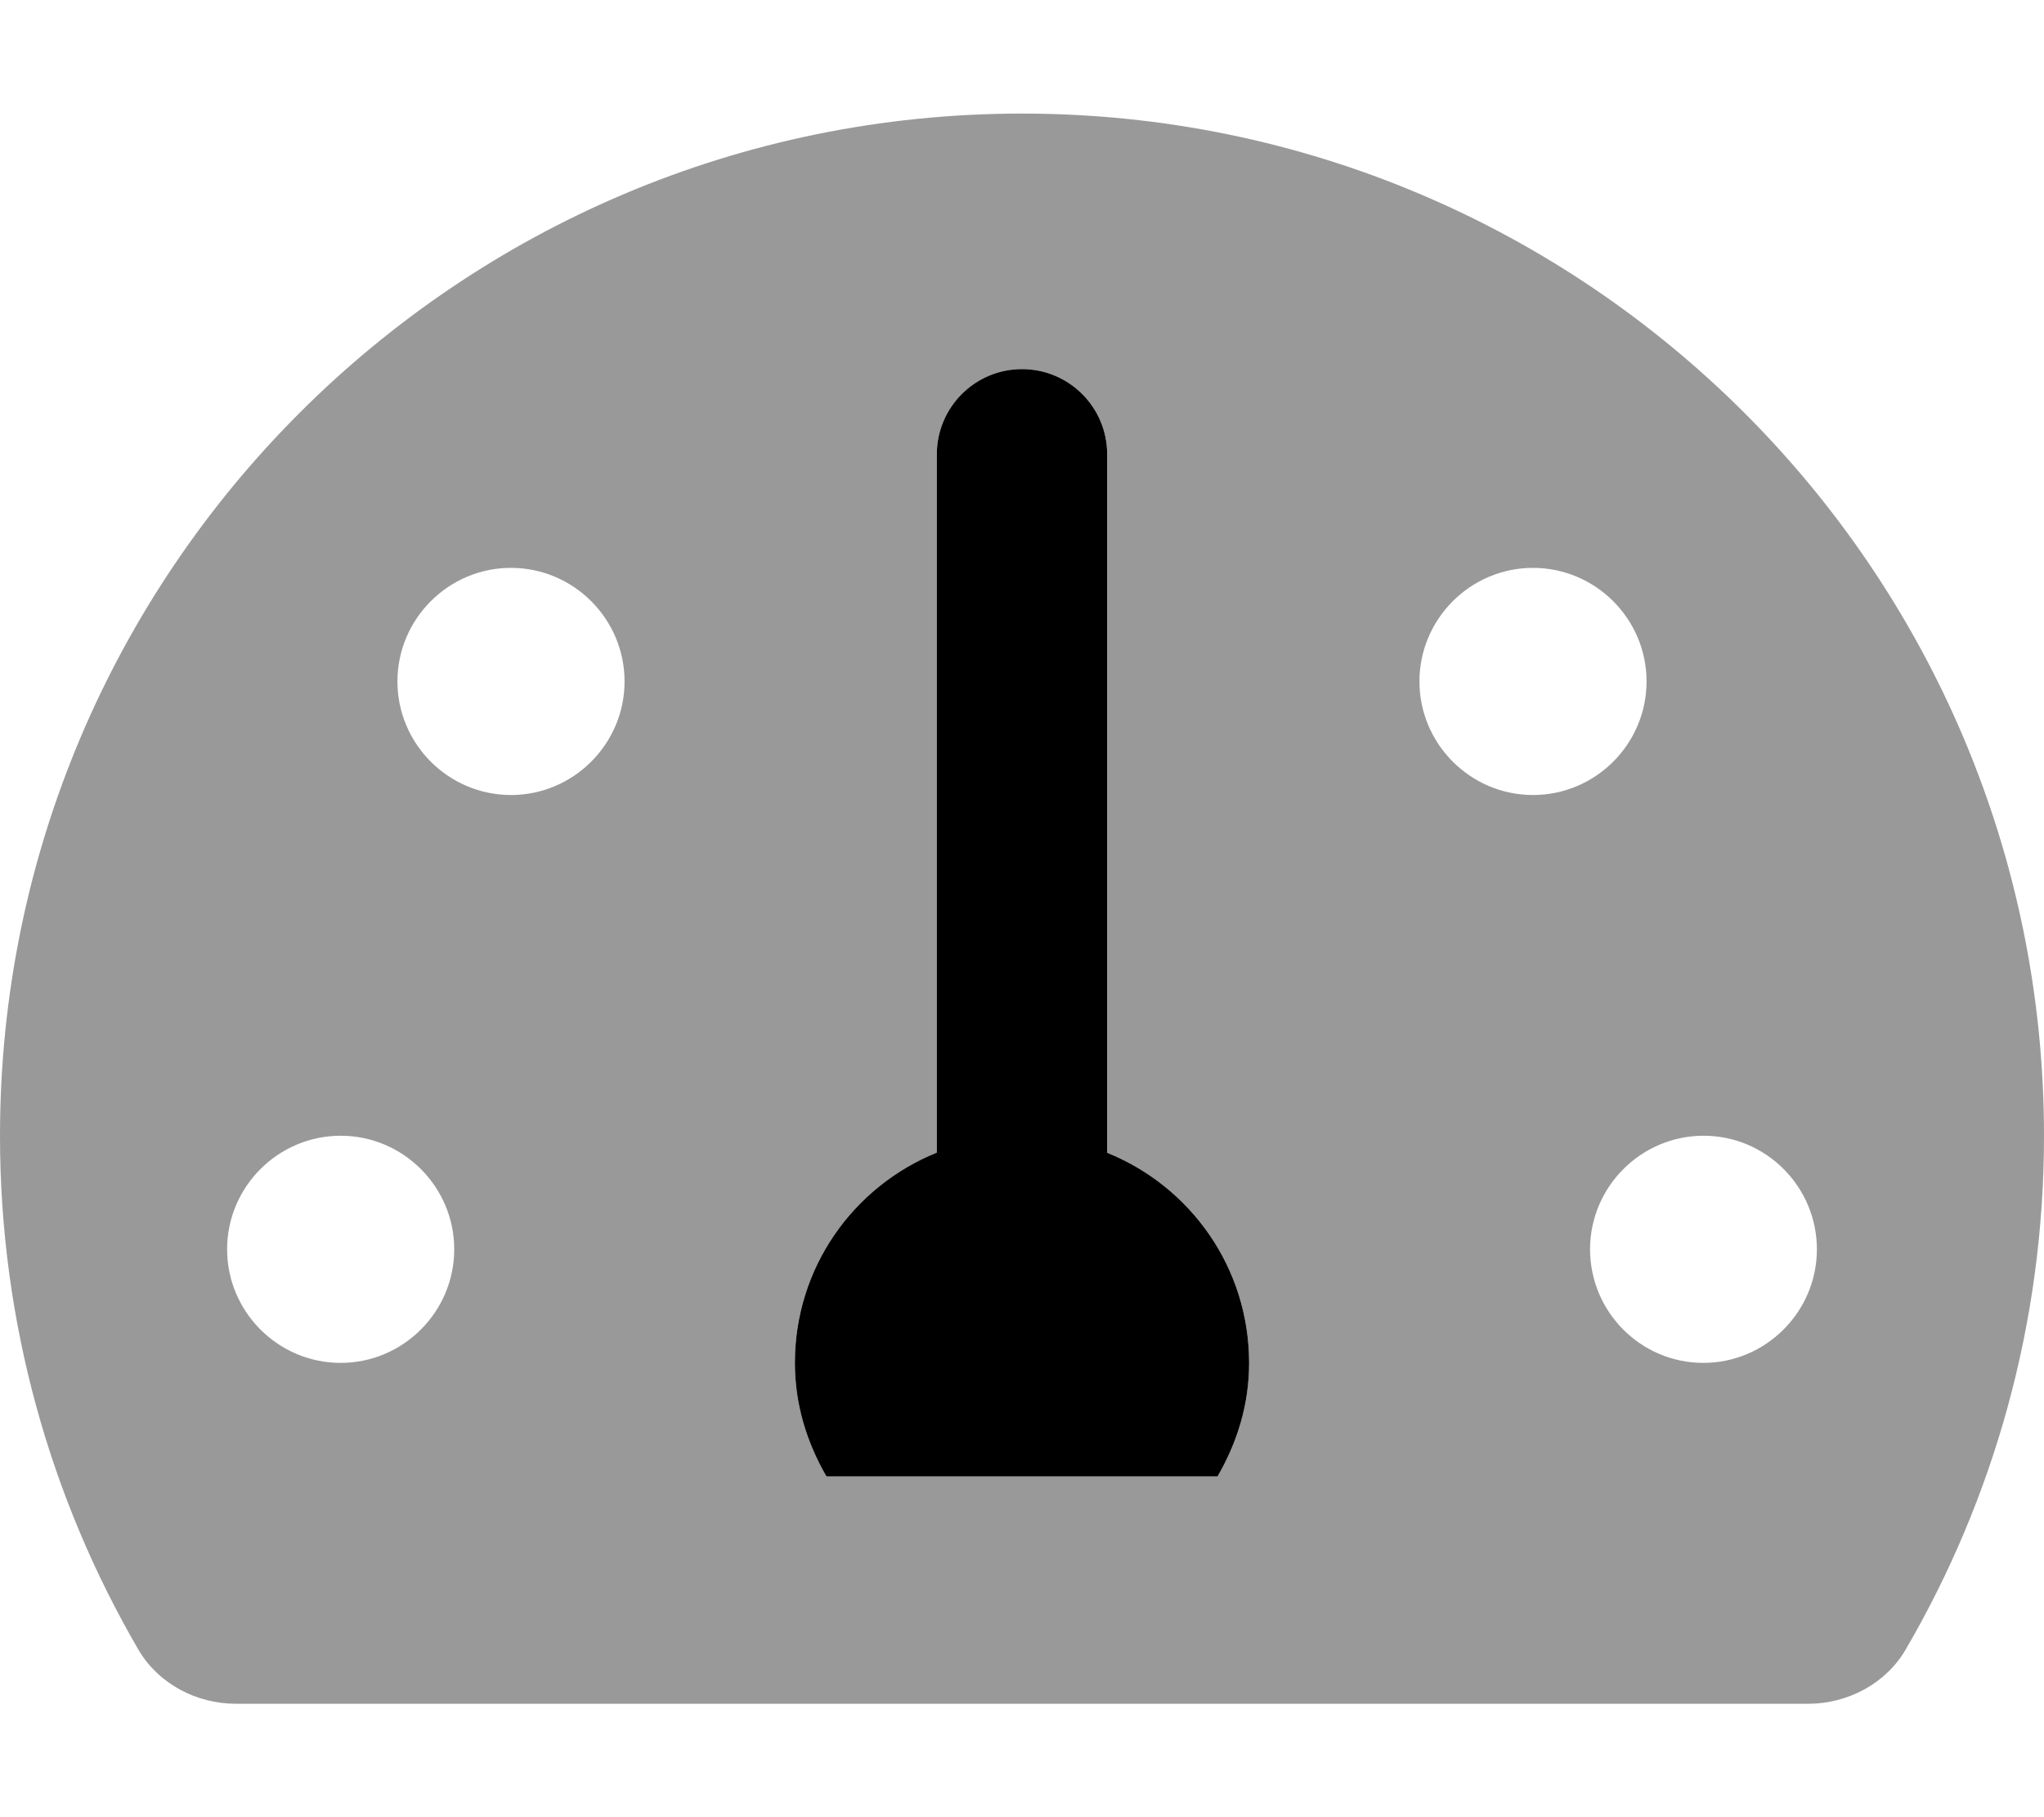
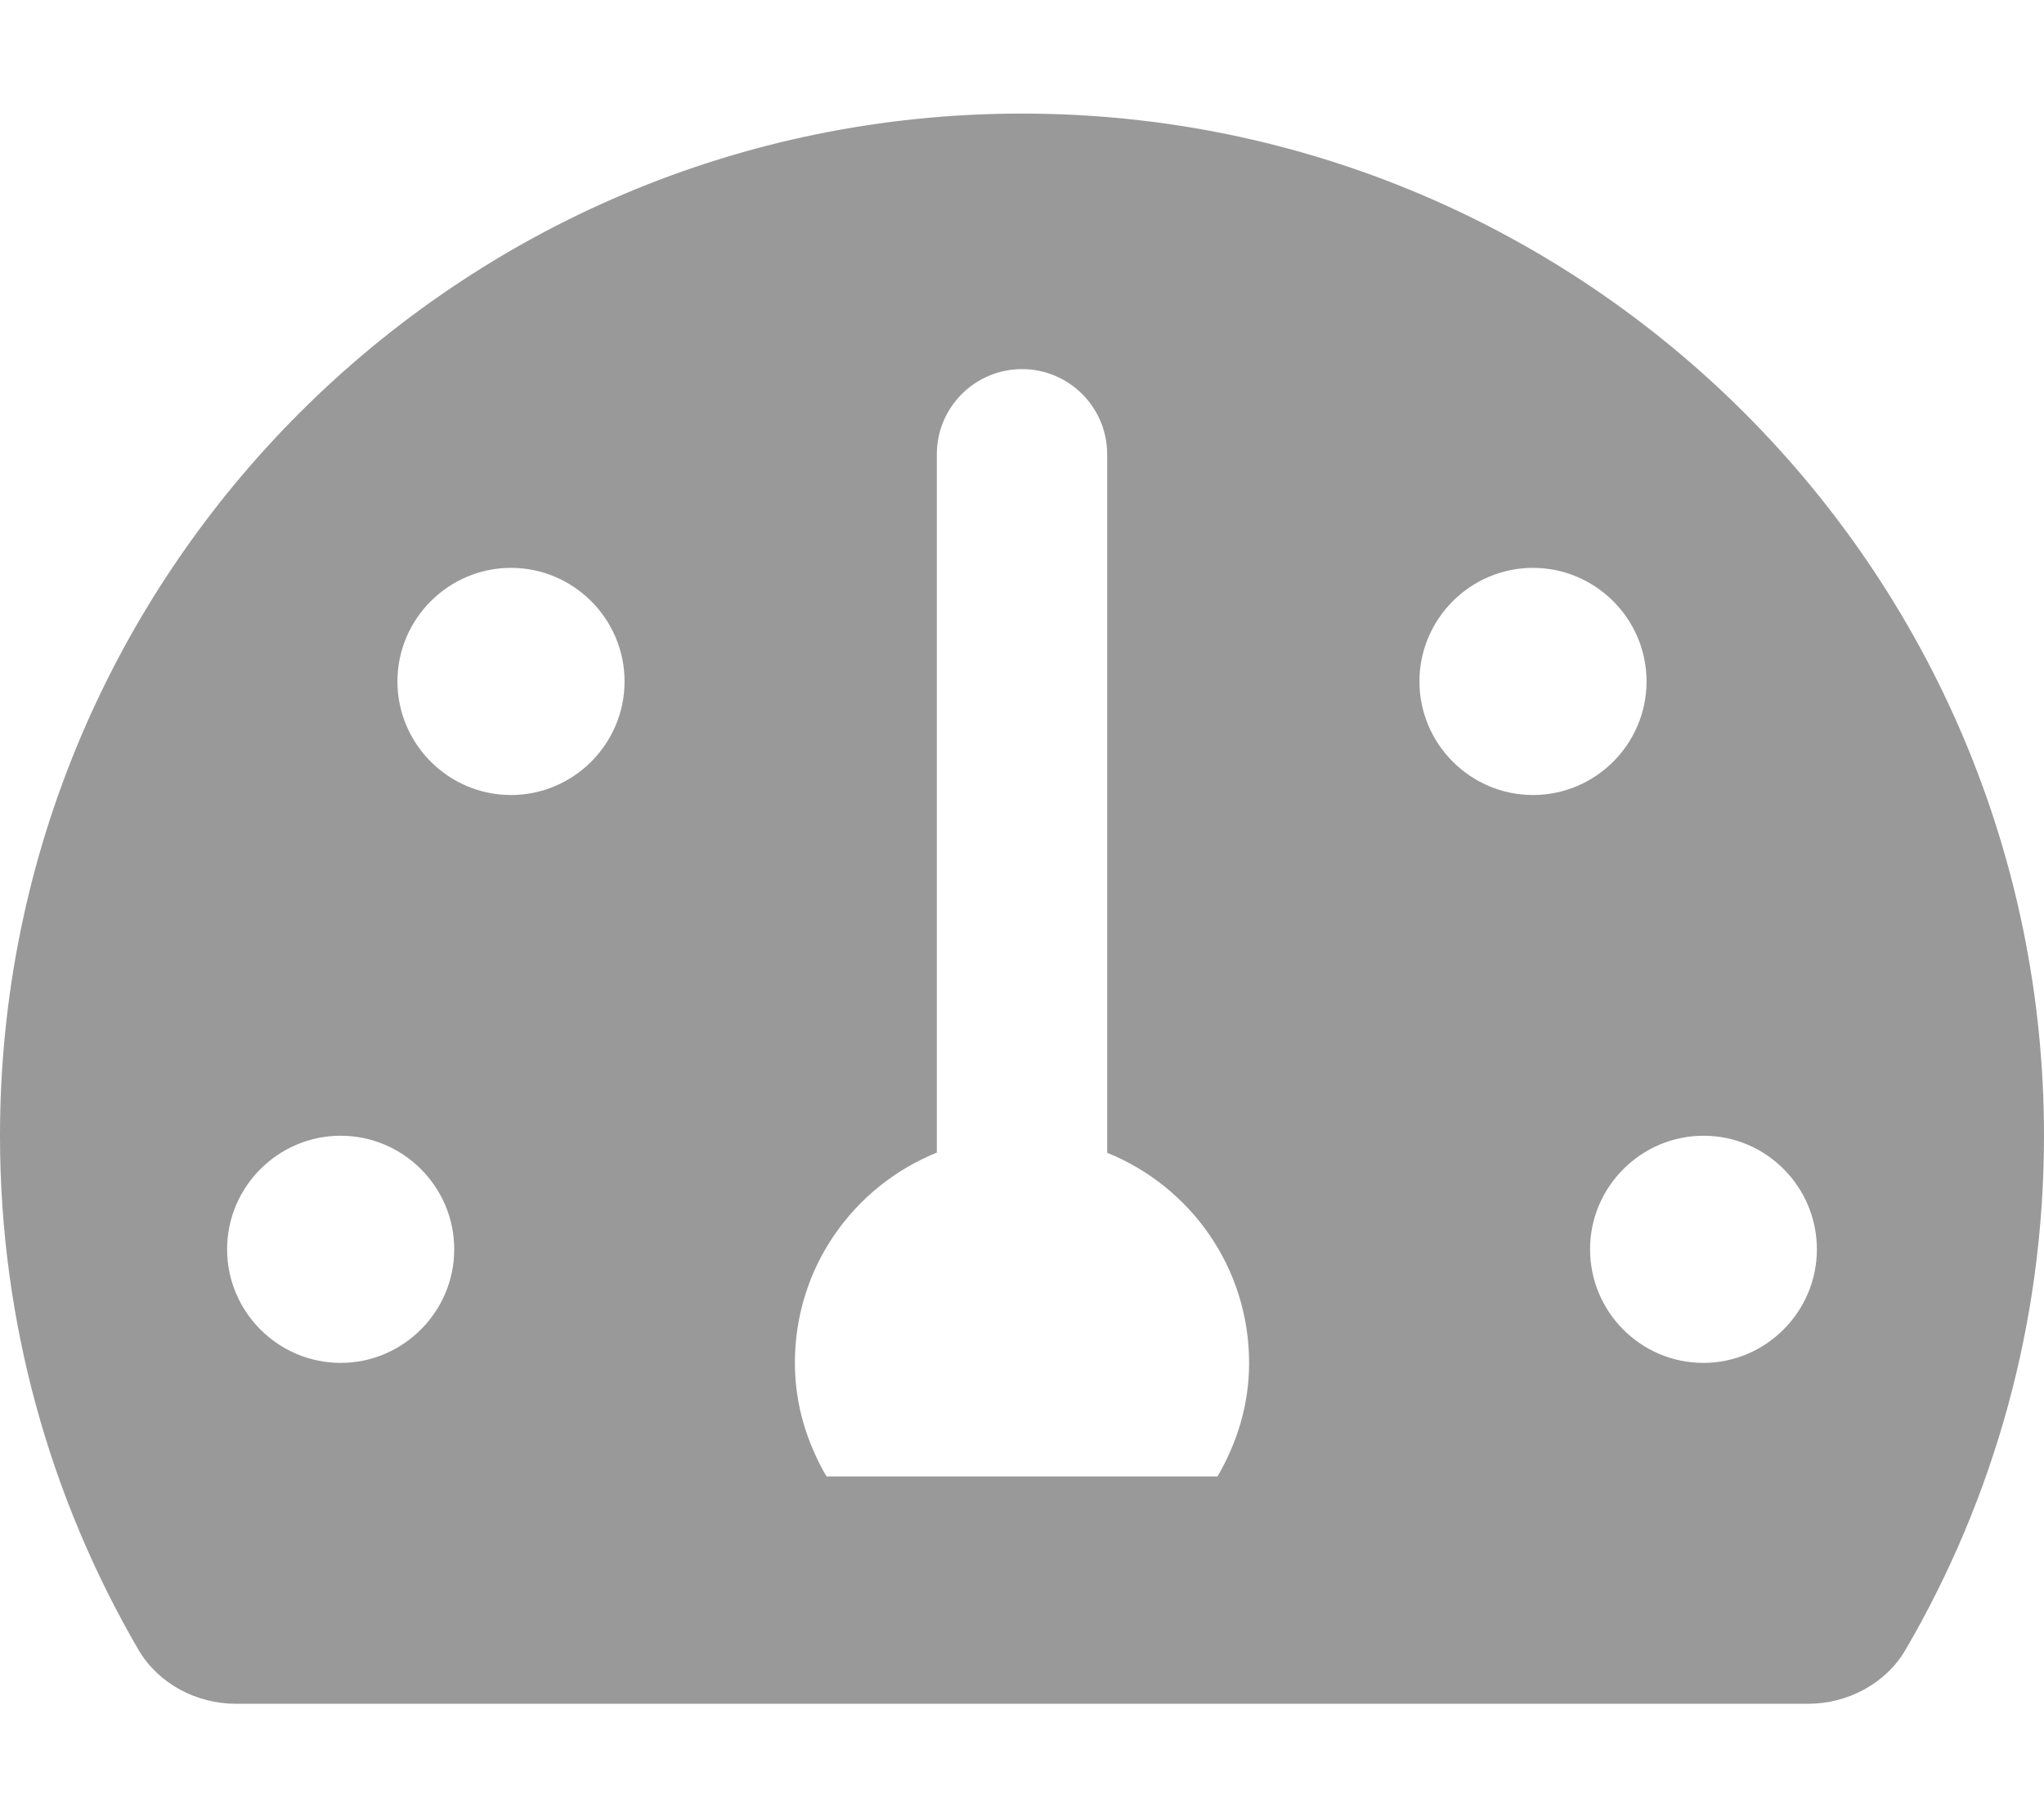
<svg xmlns="http://www.w3.org/2000/svg" viewBox="0 0 576 512">
  <defs>
    <style>.fa-secondary{opacity:.4}</style>
  </defs>
-   <path class="fa-primary" d="M343.1 416H232.9C227.4 406.5 224 395.8 224 384c0-26.88 16.5-49.75 40-59.25V128c0-13.25 10.75-24 24-24s24 10.75 24 24v196.8c23.5 9.5 40 32.37 40 59.25C352 395.8 348.6 406.5 343.1 416z" />
  <path class="fa-secondary" d="M288 32c-159 0-288 129-288 288c0 52.75 14.25 102.3 39 144.8c5.625 9.625 16.38 15.25 27.5 15.25h443c11.12 0 21.88-5.625 27.5-15.25C561.8 422.3 576 372.8 576 320C576 161 447 32 288 32zM96 384c-17.62 0-32-14.38-32-32s14.38-32 32-32s32 14.38 32 32S113.6 384 96 384zM144 224c-17.62 0-32-14.38-32-32s14.38-32 32-32s32 14.38 32 32S161.6 224 144 224zM343.1 416H232.9C227.4 406.5 224 395.8 224 384c0-26.88 16.5-49.75 40-59.25V128c0-13.25 10.75-24 24-24s24 10.75 24 24v196.8c23.5 9.5 40 32.37 40 59.25C352 395.8 348.6 406.5 343.1 416zM400 192c0-17.62 14.38-32 32-32s32 14.38 32 32s-14.38 32-32 32S400 209.6 400 192zM480 384c-17.62 0-31.92-14.38-31.92-32s14.38-32 32-32S512 334.4 512 352S497.6 384 480 384z" />
</svg>